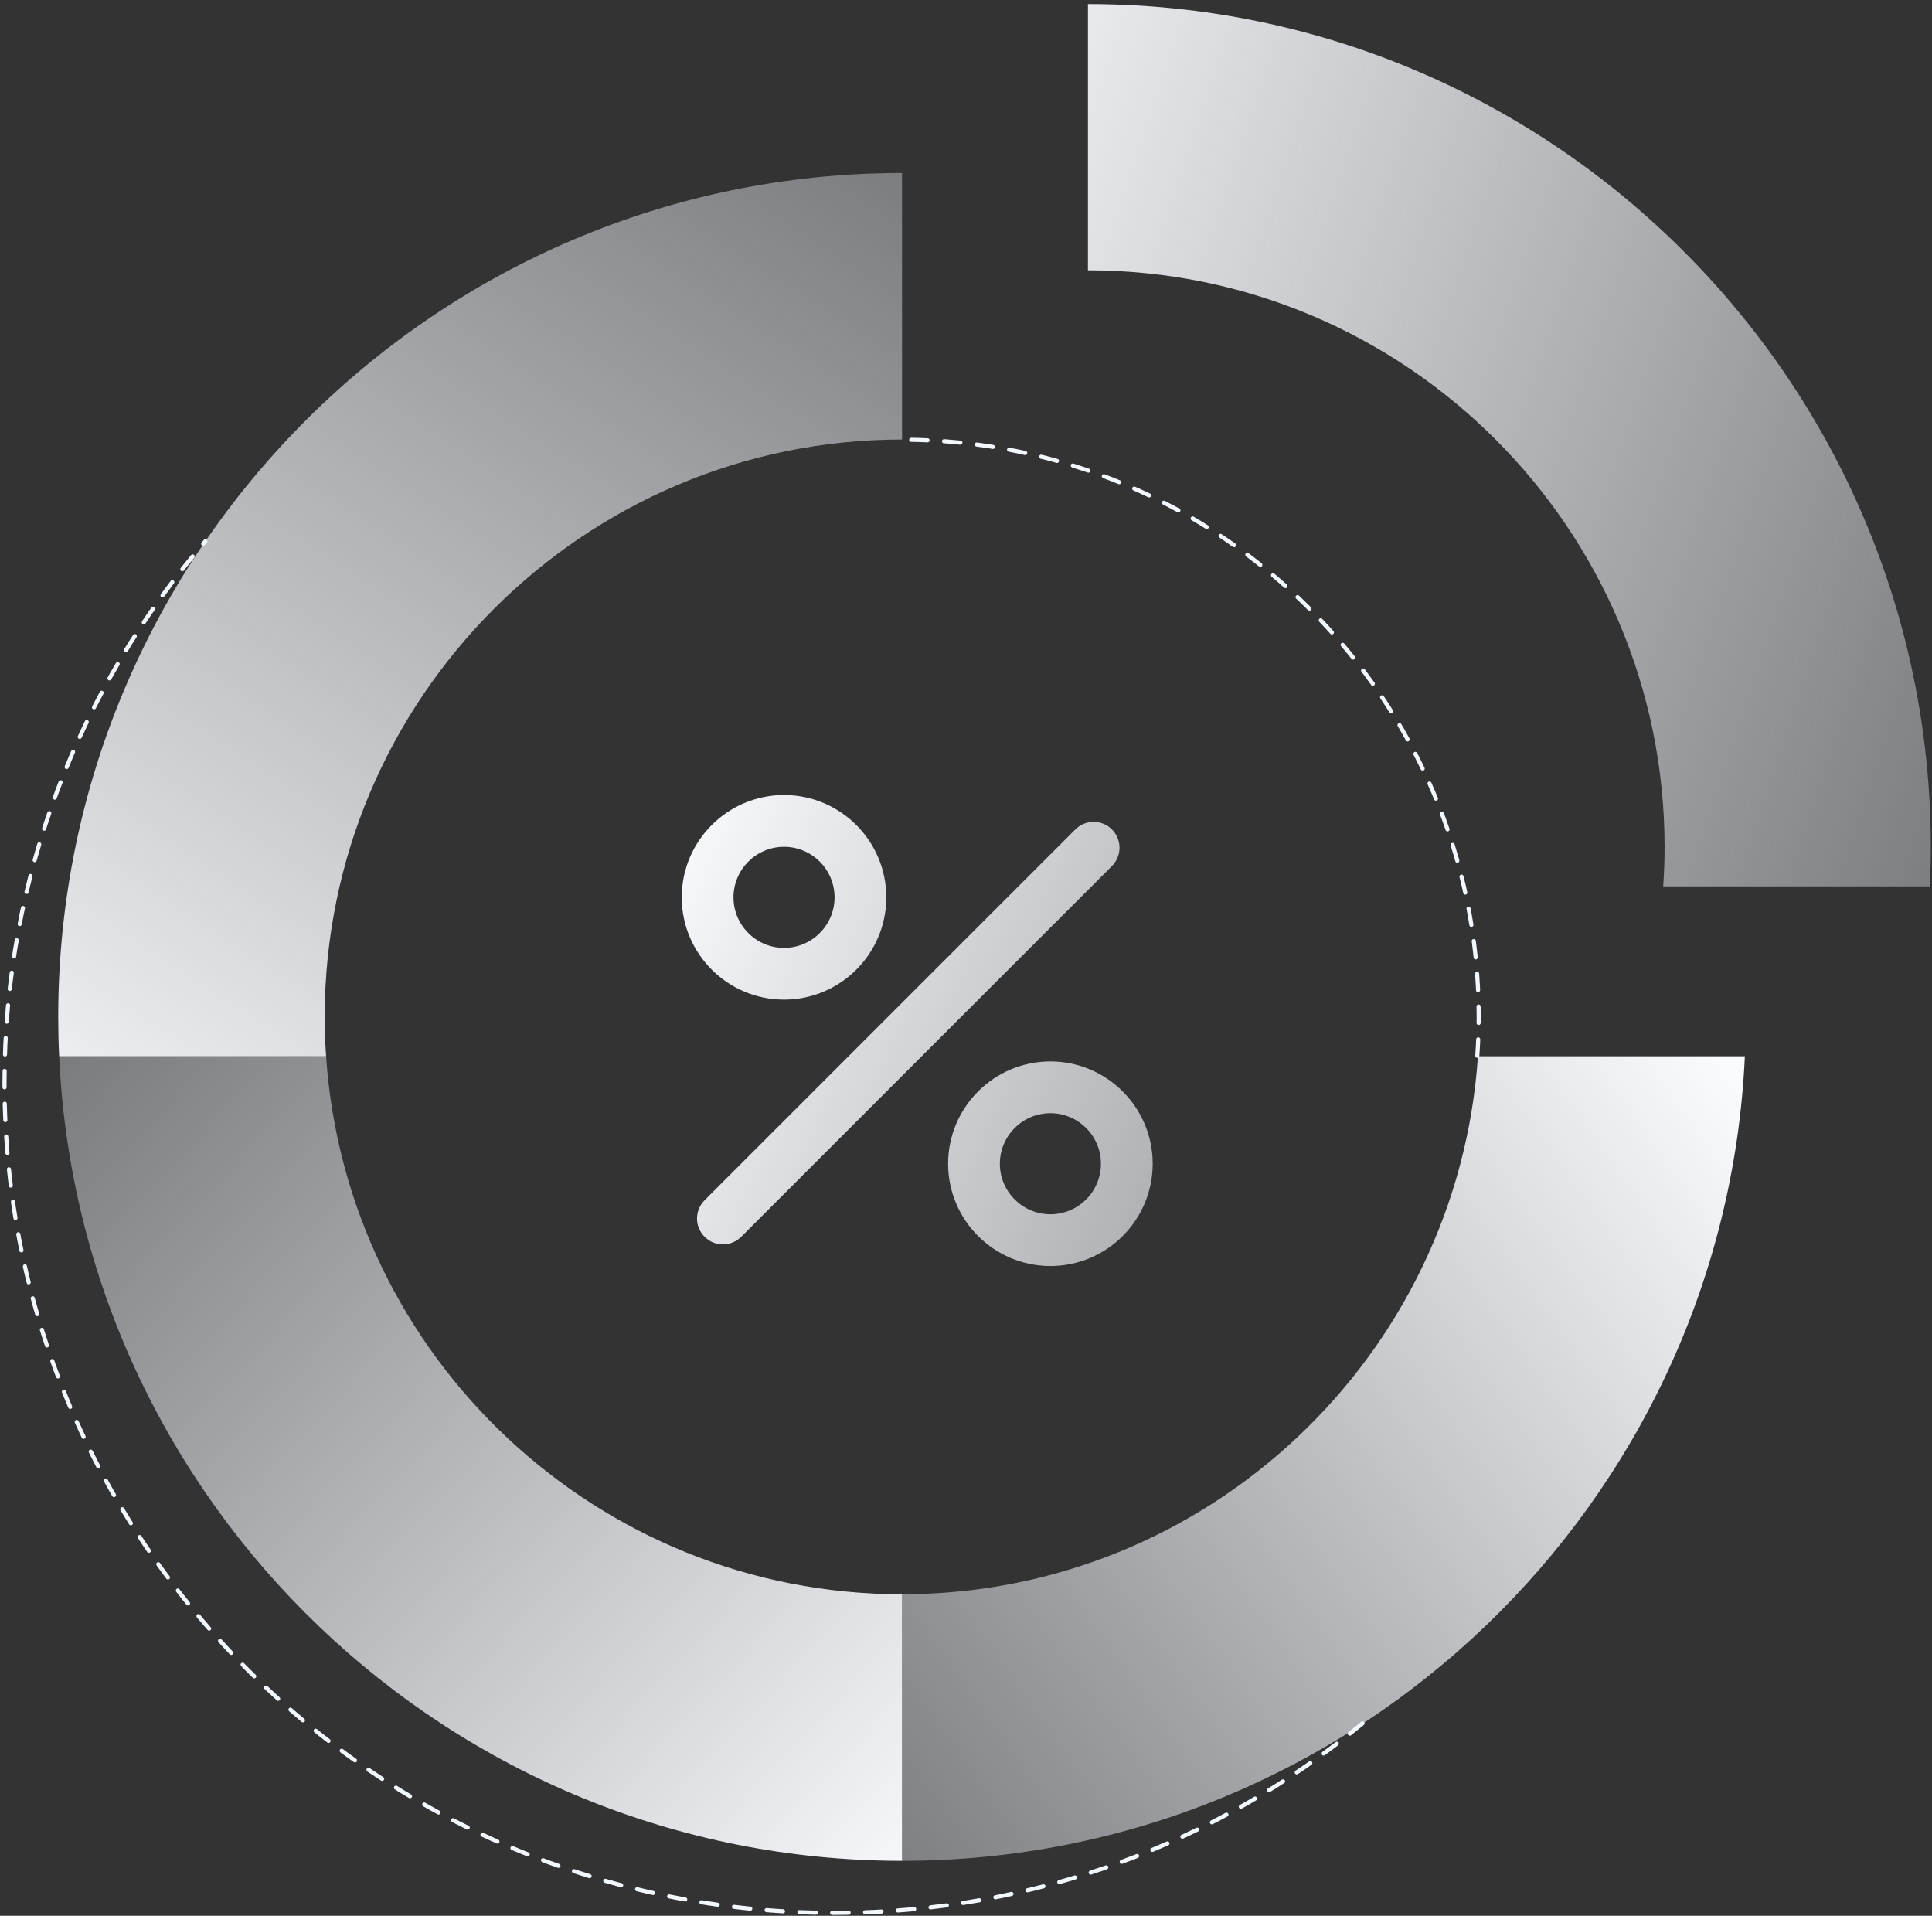
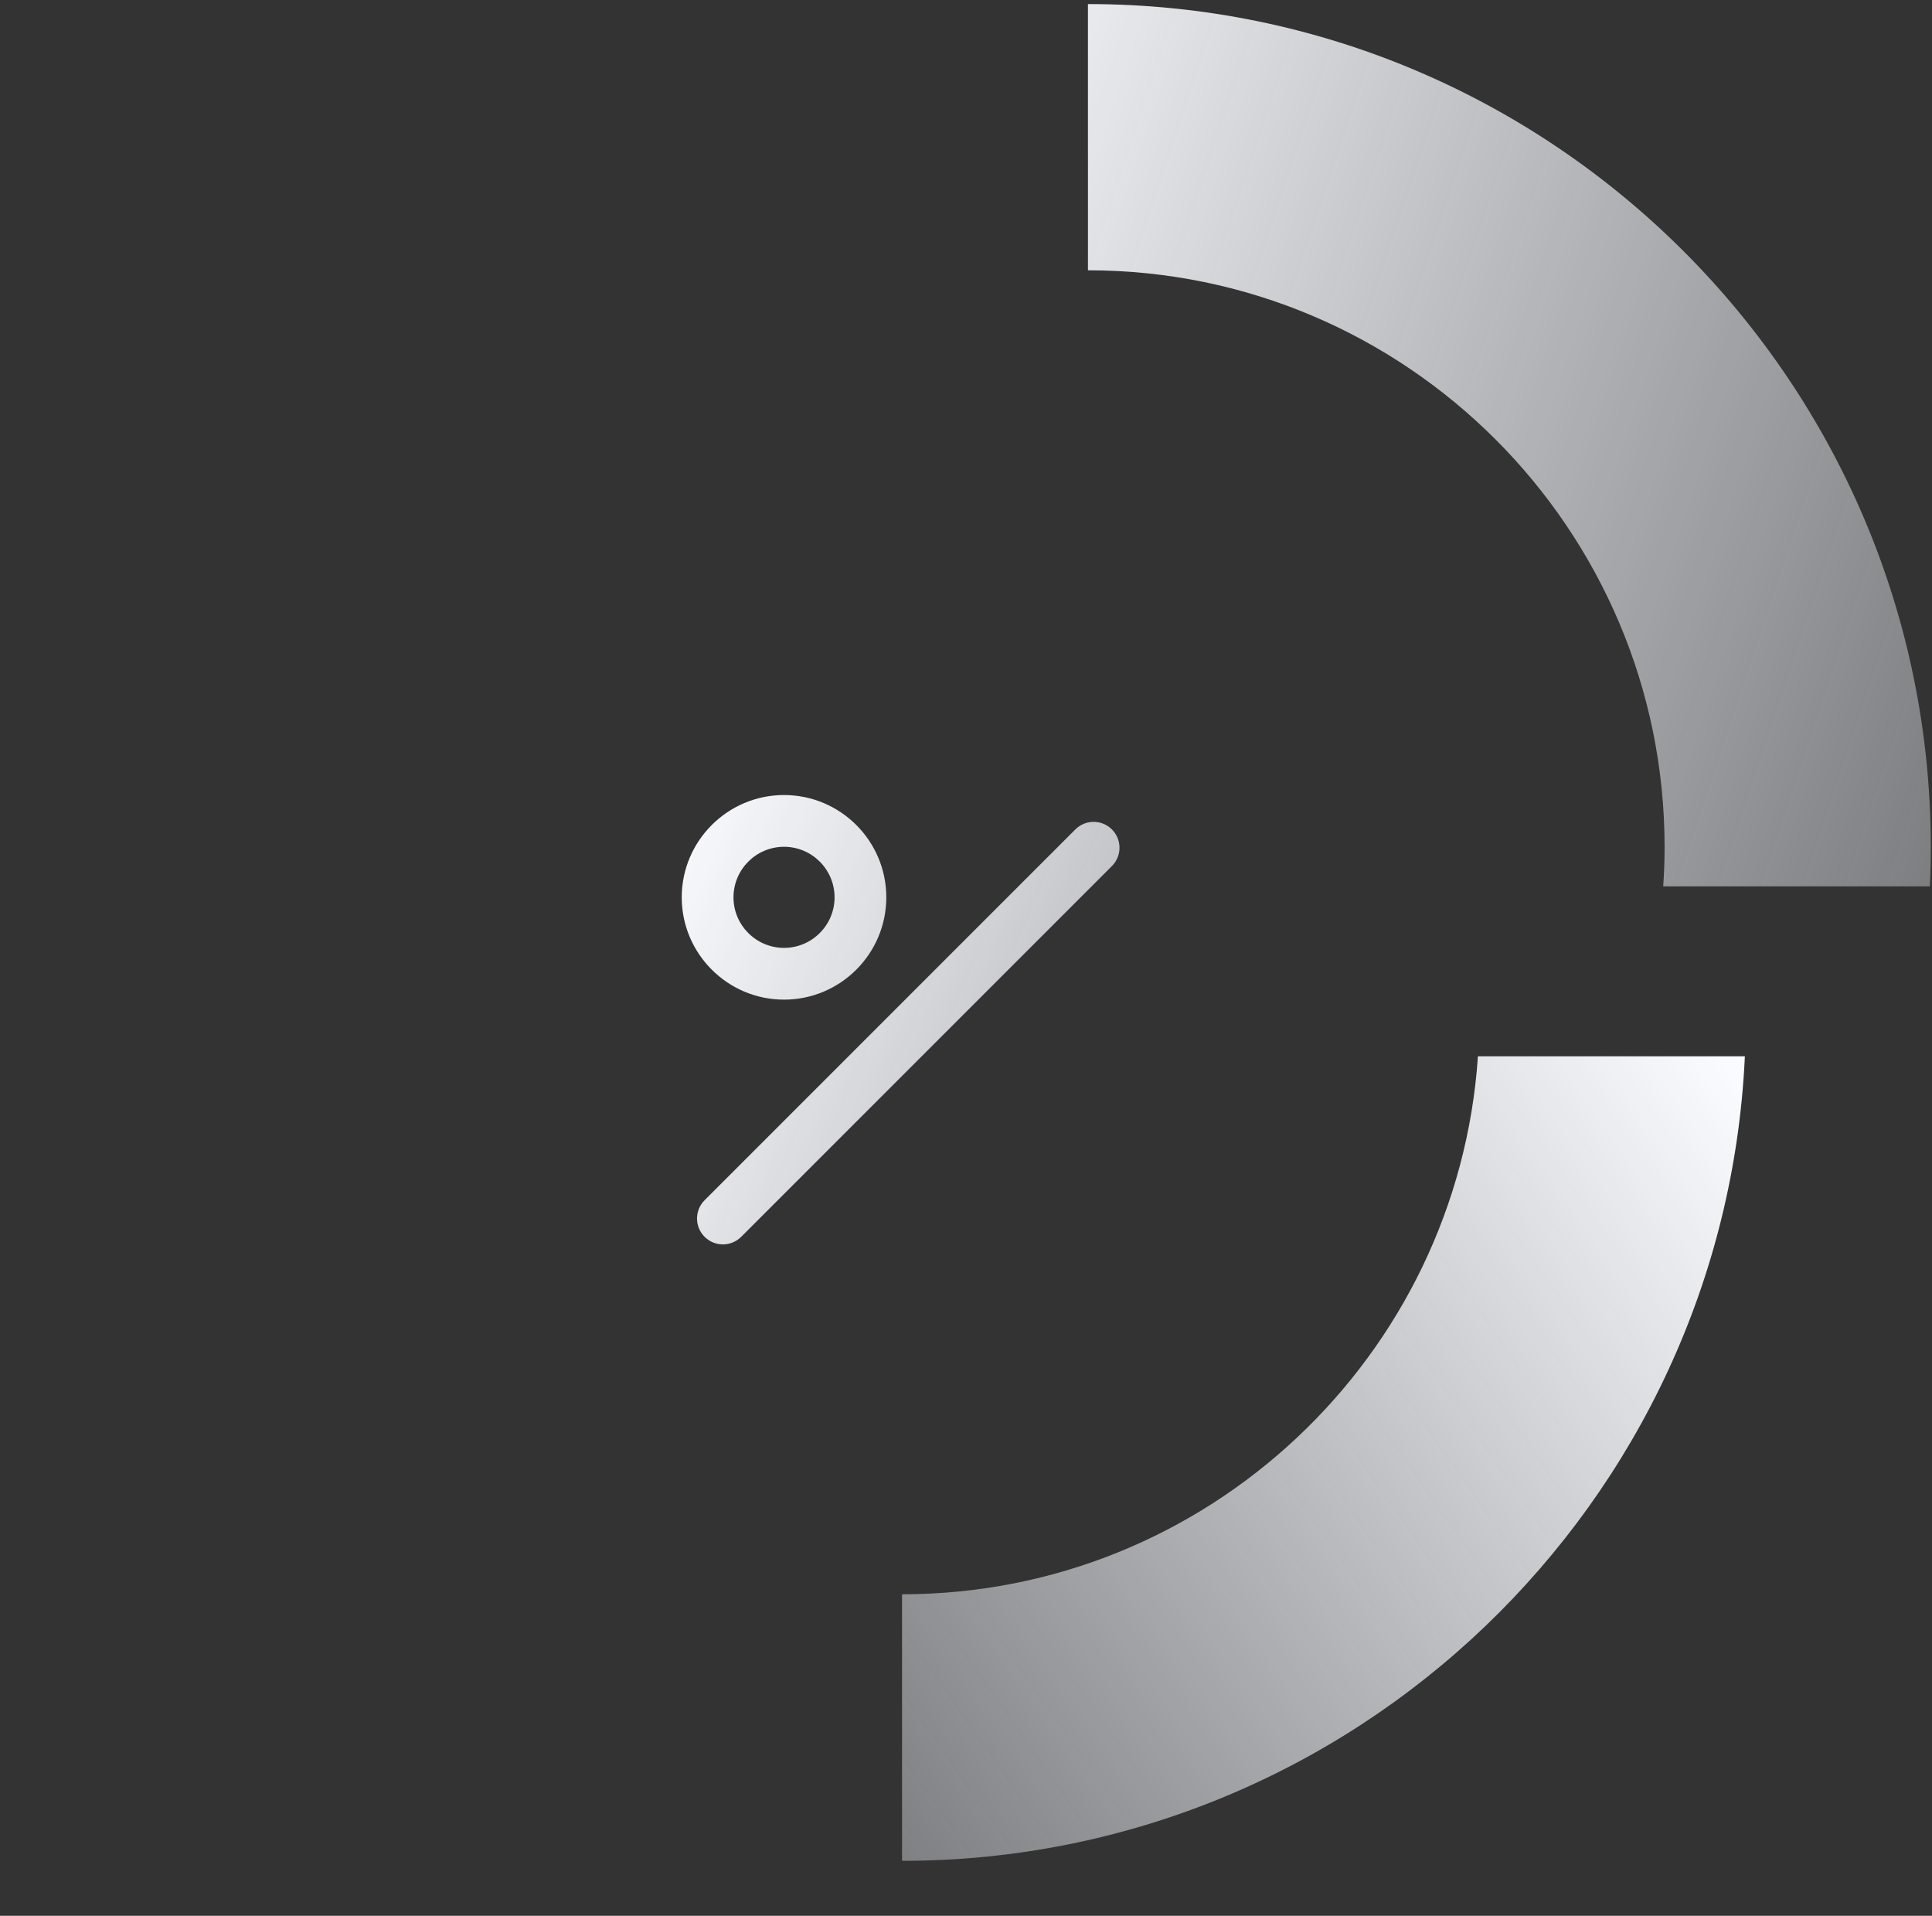
<svg xmlns="http://www.w3.org/2000/svg" width="353" height="350" viewBox="0 0 353 350" fill="none">
  <rect x="0" y="0" width="353" height="350" fill="#333333" stroke="none" />
  <path d="M143.252 182.623C132.947 182.623 124.562 174.239 124.562 163.934C124.562 153.629 132.947 145.245 143.252 145.245C153.557 145.245 161.939 153.629 161.939 163.934C161.939 174.239 153.557 182.623 143.252 182.623ZM143.252 154.7C138.16 154.7 134.017 158.843 134.017 163.934C134.017 169.026 138.16 173.168 143.252 173.168C148.344 173.168 152.486 169.025 152.486 163.934C152.486 158.842 148.344 154.7 143.252 154.7Z" fill="url(#paint0_linear_3659_48816)" />
-   <path d="M191.92 231.292C181.615 231.292 173.232 222.908 173.232 212.603C173.232 202.298 181.615 193.914 191.92 193.914C202.225 193.914 210.609 202.298 210.609 212.603C210.609 222.909 202.225 231.292 191.92 231.292ZM191.92 203.369C186.828 203.369 182.686 207.512 182.686 212.603C182.686 217.695 186.828 221.837 191.92 221.837C197.012 221.837 201.155 217.694 201.155 212.603C201.155 207.512 197.012 203.369 191.92 203.369Z" fill="url(#paint1_linear_3659_48816)" />
  <path d="M132.082 227.339C130.873 227.339 129.662 226.877 128.74 225.955C126.894 224.109 126.894 221.116 128.74 219.27L196.478 151.531C198.323 149.685 201.317 149.685 203.162 151.531C205.008 153.377 205.008 156.37 203.162 158.216L135.424 225.955C134.501 226.877 133.291 227.339 132.082 227.339Z" fill="url(#paint2_linear_3659_48816)" />
-   <path d="M10.639 185.781C10.639 188.193 10.695 190.586 10.808 192.97H59.581C59.412 190.595 59.328 188.193 59.328 185.781C59.328 127.613 106.647 80.295 164.814 80.295V31.606C79.805 31.606 10.639 100.773 10.639 185.781Z" fill="url(#paint3_linear_3659_48816)" />
-   <path d="M269.922 192.881C270.09 190.509 270.175 188.109 270.175 185.7C270.175 127.596 222.908 80.33 164.814 80.33" stroke="#F3F8FF" stroke-width="0.75" stroke-miterlimit="10" stroke-linecap="round" stroke-linejoin="round" stroke-dasharray="3 3" />
  <path d="M352.778 154.749C352.778 157.158 352.722 159.549 352.609 161.93H303.889C304.057 159.558 304.142 157.158 304.142 154.749C304.142 96.645 256.875 49.379 198.781 49.379V0.743C283.696 0.743 352.778 69.834 352.778 154.749Z" fill="url(#paint4_linear_3659_48816)" />
  <path d="M318.81 192.97C315.047 274.656 247.41 339.956 164.814 339.956V291.258C220.56 291.258 266.34 247.787 270.037 192.97H318.81V192.97Z" fill="url(#paint5_linear_3659_48816)" />
-   <path d="M164.815 291.258V339.956C82.218 339.956 14.572 274.656 10.809 192.97H59.582C63.28 247.787 109.059 291.258 164.815 291.258Z" fill="url(#paint6_linear_3659_48816)" />
-   <path d="M248.957 314.836C222.741 336.472 189.131 349.469 152.485 349.469C68.724 349.469 0.822 281.567 0.822 197.806C0.822 160.005 14.651 125.434 37.526 98.877" stroke="#F3F8FF" stroke-width="0.75" stroke-miterlimit="10" stroke-linecap="round" stroke-linejoin="round" stroke-dasharray="3 3" />
  <defs>
    <linearGradient id="paint0_linear_3659_48816" x1="120.554" y1="154.333" x2="395.264" y2="270.54" gradientUnits="userSpaceOnUse">
      <stop stop-color="#FAFBFF" />
      <stop offset="1" stop-color="#F3F8FF" stop-opacity="0" />
    </linearGradient>
    <linearGradient id="paint1_linear_3659_48816" x1="110.478" y1="178.152" x2="385.188" y2="294.359" gradientUnits="userSpaceOnUse">
      <stop stop-color="#FAFBFF" />
      <stop offset="1" stop-color="#F3F8FF" stop-opacity="0" />
    </linearGradient>
    <linearGradient id="paint2_linear_3659_48816" x1="115.097" y1="167.23" x2="389.807" y2="283.438" gradientUnits="userSpaceOnUse">
      <stop stop-color="#FAFBFF" />
      <stop offset="1" stop-color="#F3F8FF" stop-opacity="0" />
    </linearGradient>
    <linearGradient id="paint3_linear_3659_48816" x1="12.314" y1="225.421" x2="227.54" y2="-103.675" gradientUnits="userSpaceOnUse">
      <stop stop-color="#FAFBFF" />
      <stop offset="1" stop-color="#F3F8FF" stop-opacity="0" />
    </linearGradient>
    <linearGradient id="paint4_linear_3659_48816" x1="151.639" y1="43.933" x2="500.972" y2="160.377" gradientUnits="userSpaceOnUse">
      <stop stop-color="#FAFBFF" />
      <stop offset="0.756" stop-color="#F6F9FF" stop-opacity="0.244" />
      <stop offset="1" stop-color="#F3F8FF" stop-opacity="0" />
    </linearGradient>
    <linearGradient id="paint5_linear_3659_48816" x1="324.774" y1="208.167" x2="47.607" y2="402.747" gradientUnits="userSpaceOnUse">
      <stop stop-color="#FAFBFF" />
      <stop offset="1" stop-color="#F3F8FF" stop-opacity="0" />
    </linearGradient>
    <linearGradient id="paint6_linear_3659_48816" x1="168.342" y1="346.656" x2="-85.675" y2="110.783" gradientUnits="userSpaceOnUse">
      <stop stop-color="#FAFBFF" />
      <stop offset="1" stop-color="#F3F8FF" stop-opacity="0" />
    </linearGradient>
  </defs>
</svg>